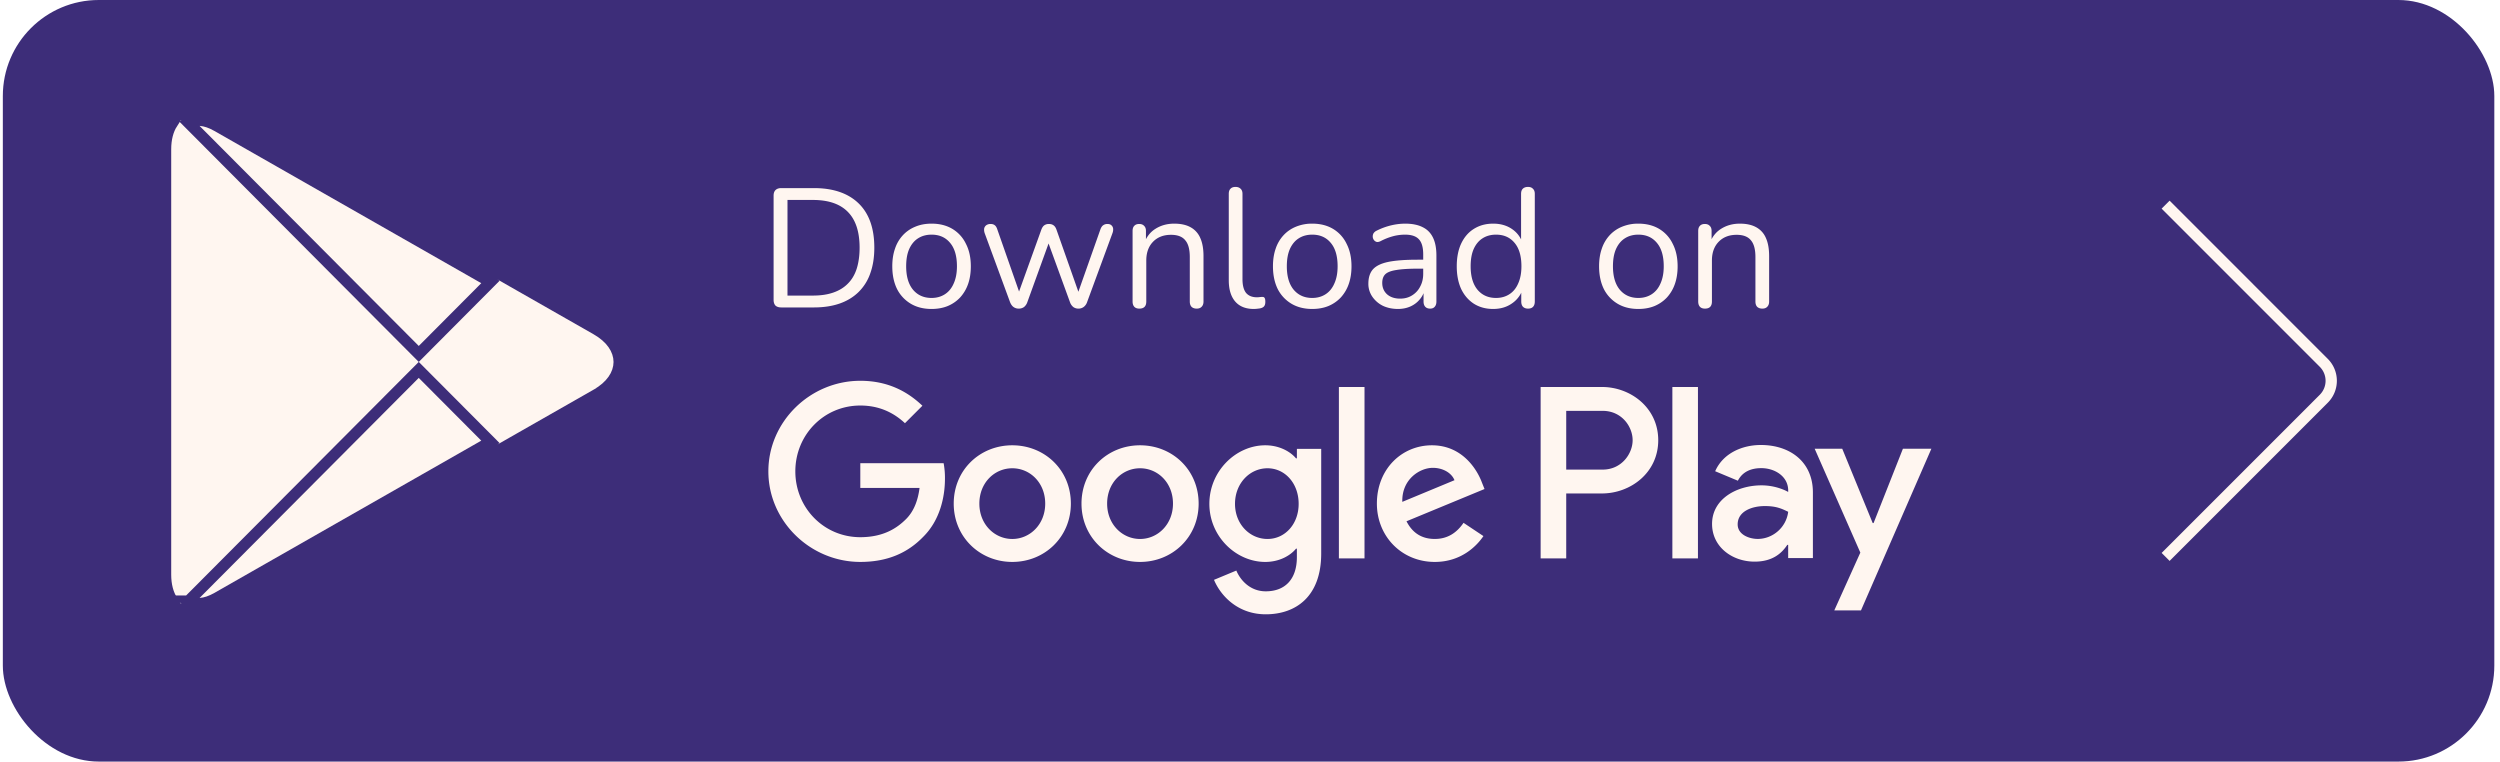
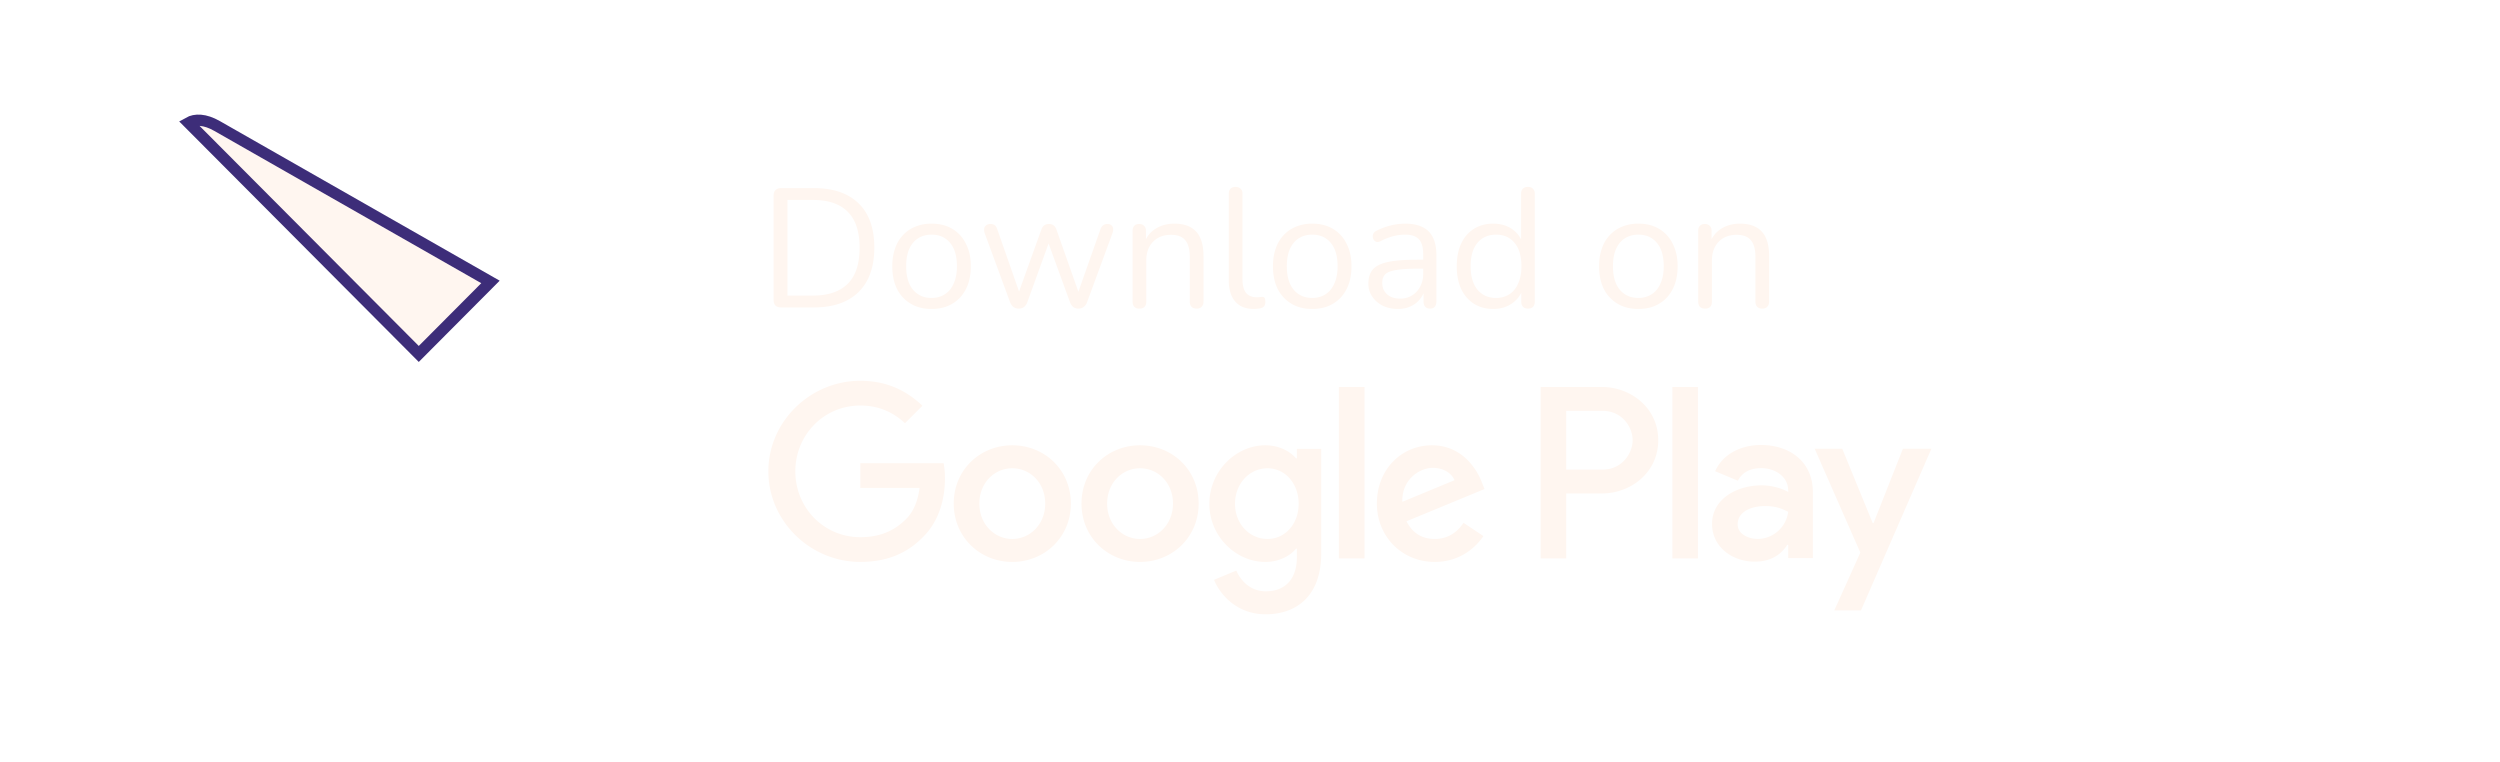
<svg xmlns="http://www.w3.org/2000/svg" width="282" height="86" fill="none">
-   <rect width="281.039" height="85.906" x=".32" fill="#3D2D79" rx="10.826" />
  <path fill="#FFF6F0" d="M88.122 34.678c-.28 0-.497-.07-.65-.21-.14-.153-.21-.37-.21-.65v-11.74c0-.28.07-.49.21-.63.153-.153.37-.23.65-.23h3.685c2.176 0 3.856.573 5.04 1.719 1.184 1.145 1.776 2.813 1.776 5.002 0 1.095-.153 2.062-.459 2.902a5.416 5.416 0 0 1-1.317 2.1c-.585.573-1.298 1.006-2.138 1.299-.84.292-1.808.439-2.902.439h-3.685Zm.706-1.337h2.864c.891 0 1.661-.114 2.31-.343.662-.23 1.21-.567 1.642-1.012.446-.446.777-1.006.993-1.68.216-.688.325-1.477.325-2.368 0-1.795-.44-3.137-1.318-4.028-.878-.904-2.195-1.356-3.952-1.356h-2.864V33.34Zm16.252 1.509c-.904 0-1.687-.198-2.349-.592a4.06 4.06 0 0 1-1.546-1.661c-.357-.726-.535-1.579-.535-2.559 0-.738.102-1.4.306-1.985a4.134 4.134 0 0 1 .897-1.528 3.89 3.89 0 0 1 1.394-.954c.547-.23 1.158-.344 1.833-.344.903 0 1.686.197 2.348.592a3.91 3.91 0 0 1 1.527 1.68c.37.713.554 1.56.554 2.54 0 .737-.102 1.4-.305 1.985a4.368 4.368 0 0 1-.898 1.527c-.394.42-.865.745-1.413.974-.534.216-1.139.325-1.813.325Zm0-1.242c.572 0 1.075-.14 1.508-.42.433-.28.764-.687.993-1.221.242-.535.362-1.178.362-1.929 0-1.158-.26-2.043-.782-2.654-.509-.61-1.203-.916-2.081-.916-.586 0-1.095.14-1.528.42-.42.267-.751.668-.993 1.203-.229.522-.343 1.17-.343 1.947 0 1.146.261 2.03.782 2.654.522.611 1.216.916 2.082.916Zm9.829 1.203a.984.984 0 0 1-.573-.172c-.165-.114-.299-.299-.401-.553l-2.845-7.733a1.198 1.198 0 0 1-.076-.572.616.616 0 0 1 .248-.382.816.816 0 0 1 .478-.134c.191 0 .343.045.458.134.127.089.229.254.305.496l2.673 7.637h-.458l2.749-7.637c.089-.229.198-.388.325-.477a.886.886 0 0 1 .535-.153c.203 0 .375.051.515.153.14.102.248.26.325.477l2.692 7.637h-.439l2.711-7.675c.089-.23.197-.382.324-.458a.78.78 0 0 1 .459-.134c.203 0 .356.051.458.153a.577.577 0 0 1 .191.4c.012.166-.019.344-.096.535l-2.845 7.733a1.136 1.136 0 0 1-.401.553.979.979 0 0 1-.572.172.98.98 0 0 1-.573-.172 1.194 1.194 0 0 1-.382-.553l-2.826-7.752h.821l-2.806 7.752a1.202 1.202 0 0 1-.382.553 1.015 1.015 0 0 1-.592.172Zm13.61 0c-.255 0-.446-.07-.573-.21-.127-.14-.191-.337-.191-.591v-7.962c0-.255.064-.446.191-.573.127-.14.312-.21.553-.21.242 0 .427.07.554.21.14.127.21.318.21.573v1.642l-.21-.23c.267-.738.7-1.291 1.298-1.66.611-.382 1.311-.573 2.101-.573.738 0 1.349.133 1.833.4a2.48 2.48 0 0 1 1.107 1.223c.242.534.363 1.215.363 2.043v5.117c0 .254-.07.451-.21.591-.128.14-.312.21-.554.21-.255 0-.452-.07-.592-.21-.127-.14-.191-.337-.191-.591v-5.022c0-.865-.172-1.495-.515-1.89-.331-.407-.866-.611-1.604-.611-.853 0-1.534.267-2.043.802-.496.522-.745 1.222-.745 2.1v4.62c0 .535-.261.802-.782.802Zm12.913.039c-.916 0-1.616-.28-2.1-.84-.484-.56-.726-1.362-.726-2.406v-9.737c0-.255.064-.446.191-.573.128-.14.318-.21.573-.21.242 0 .433.07.573.21.14.127.21.318.21.573v9.622c0 .688.133 1.203.401 1.547.28.33.687.496 1.222.496.114 0 .216-.006.305-.019s.178-.019.267-.019c.14-.013.236.02.287.096.064.076.095.229.095.458s-.051.4-.152.515c-.102.115-.268.191-.497.23l-.324.038a3.147 3.147 0 0 1-.325.019Zm6.587 0c-.903 0-1.686-.198-2.348-.592a4.07 4.07 0 0 1-1.547-1.661c-.356-.726-.534-1.579-.534-2.559 0-.738.102-1.4.305-1.985a4.15 4.15 0 0 1 .898-1.528c.394-.42.859-.738 1.393-.954a4.709 4.709 0 0 1 1.833-.344c.904 0 1.687.197 2.349.592a3.91 3.91 0 0 1 1.527 1.68c.369.713.554 1.56.554 2.54 0 .737-.102 1.4-.306 1.985a4.366 4.366 0 0 1-.897 1.527c-.395.42-.866.745-1.413.974-.535.216-1.139.325-1.814.325Zm0-1.242c.573 0 1.076-.14 1.509-.42.432-.28.763-.687.992-1.221.242-.535.363-1.178.363-1.929 0-1.158-.261-2.043-.783-2.654-.509-.61-1.202-.916-2.081-.916-.585 0-1.094.14-1.527.42-.42.267-.751.668-.993 1.203-.229.522-.344 1.17-.344 1.947 0 1.146.261 2.03.783 2.654.522.611 1.216.916 2.081.916Zm9.674 1.242c-.637 0-1.209-.121-1.719-.363a3.108 3.108 0 0 1-1.183-1.031 2.53 2.53 0 0 1-.439-1.451c0-.688.171-1.229.515-1.623.356-.395.936-.675 1.738-.84.814-.166 1.922-.248 3.322-.248h.859v1.011h-.84c-1.031 0-1.846.051-2.444.153-.586.09-.999.248-1.241.478-.229.229-.344.553-.344.973 0 .522.178.949.535 1.28.369.33.865.496 1.489.496.509 0 .955-.121 1.336-.363a2.46 2.46 0 0 0 .917-.993c.229-.42.344-.903.344-1.45v-2.177c0-.79-.16-1.356-.478-1.7-.318-.356-.84-.534-1.565-.534a5.35 5.35 0 0 0-1.337.172 6.892 6.892 0 0 0-1.413.553c-.178.09-.331.121-.458.096a.577.577 0 0 1-.305-.21.671.671 0 0 1-.134-.344.735.735 0 0 1 .076-.4.813.813 0 0 1 .344-.306 7.541 7.541 0 0 1 1.661-.611 6.911 6.911 0 0 1 1.566-.191c.802 0 1.463.133 1.985.4.522.255.91.65 1.165 1.185.255.521.382 1.196.382 2.023v5.175c0 .254-.064.451-.191.591-.115.14-.286.21-.516.21-.241 0-.426-.07-.553-.21-.128-.14-.191-.337-.191-.591v-1.49h.172c-.102.484-.3.898-.592 1.241-.28.344-.63.611-1.05.802-.42.191-.891.287-1.413.287Zm10.735 0c-.827 0-1.553-.198-2.177-.592-.61-.395-1.088-.949-1.431-1.661-.331-.726-.497-1.579-.497-2.559 0-.993.166-1.845.497-2.558.343-.726.821-1.28 1.431-1.661.624-.395 1.35-.592 2.177-.592.84 0 1.559.21 2.158.63.598.42.999.986 1.202 1.7h-.21v-5.69c0-.255.064-.446.191-.573.14-.14.338-.21.592-.21.242 0 .427.07.554.21.14.127.21.318.21.573V34.01c0 .254-.064.451-.191.591-.127.14-.318.21-.573.21-.242 0-.433-.07-.573-.21-.127-.14-.191-.337-.191-.591v-1.814l.21.267a3.092 3.092 0 0 1-1.221 1.737c-.599.433-1.318.65-2.158.65Zm.325-1.242c.572 0 1.075-.14 1.508-.42.433-.28.764-.687.993-1.221.242-.535.363-1.178.363-1.929 0-1.158-.261-2.043-.783-2.654-.509-.61-1.203-.916-2.081-.916-.586 0-1.095.14-1.528.42-.42.267-.751.668-.993 1.203-.229.522-.343 1.17-.343 1.947 0 1.146.261 2.03.783 2.654.521.611 1.215.916 2.081.916Zm16.053 1.242c-.904 0-1.686-.198-2.348-.592a4.063 4.063 0 0 1-1.547-1.661c-.356-.726-.534-1.579-.534-2.559 0-.738.101-1.4.305-1.985a4.162 4.162 0 0 1 .897-1.528 3.9 3.9 0 0 1 1.394-.954 4.705 4.705 0 0 1 1.833-.344c.904 0 1.687.197 2.348.592a3.918 3.918 0 0 1 1.528 1.68c.369.713.554 1.56.554 2.54 0 .737-.102 1.4-.306 1.985a4.38 4.38 0 0 1-.897 1.527c-.395.42-.866.745-1.413.974-.535.216-1.139.325-1.814.325Zm0-1.242c.573 0 1.076-.14 1.508-.42.433-.28.764-.687.993-1.221.242-.535.363-1.178.363-1.929 0-1.158-.261-2.043-.783-2.654-.509-.61-1.203-.916-2.081-.916-.585 0-1.095.14-1.527.42-.42.267-.751.668-.993 1.203-.229.522-.344 1.17-.344 1.947 0 1.146.261 2.03.783 2.654.522.611 1.216.916 2.081.916Zm7.516 1.203c-.254 0-.445-.07-.573-.21-.127-.14-.191-.337-.191-.591v-7.962c0-.255.064-.446.191-.573.128-.14.312-.21.554-.21.242 0 .426.07.554.21.14.127.21.318.21.573v1.642l-.21-.23c.267-.738.7-1.291 1.298-1.66.611-.382 1.311-.573 2.1-.573.738 0 1.349.133 1.833.4a2.47 2.47 0 0 1 1.107 1.223c.242.534.363 1.215.363 2.043v5.117c0 .254-.07.451-.21.591-.127.14-.312.21-.553.21-.255 0-.452-.07-.592-.21-.128-.14-.191-.337-.191-.591v-5.022c0-.865-.172-1.495-.516-1.89-.331-.407-.865-.611-1.604-.611-.852 0-1.533.267-2.042.802-.497.522-.745 1.222-.745 2.1v4.62c0 .535-.261.802-.783.802Zm-63.723 15.418c-3.64 0-6.606 2.767-6.606 6.578 0 3.788 2.966 6.578 6.606 6.578 3.641 0 6.608-2.79 6.608-6.578-.002-3.811-2.968-6.578-6.608-6.578Zm0 10.567c-1.995 0-3.714-1.644-3.714-3.988 0-2.368 1.721-3.987 3.714-3.987 1.995 0 3.714 1.62 3.714 3.987 0 2.342-1.719 3.988-3.714 3.988Zm-14.413-10.567c-3.64 0-6.606 2.767-6.606 6.578 0 3.788 2.966 6.578 6.606 6.578 3.641 0 6.608-2.79 6.608-6.578 0-3.811-2.967-6.578-6.608-6.578Zm0 10.567c-1.995 0-3.714-1.644-3.714-3.988 0-2.368 1.721-3.987 3.714-3.987 1.995 0 3.714 1.62 3.714 3.987.001 2.342-1.719 3.988-3.714 3.988Zm-17.143-8.547v2.79h6.682c-.2 1.57-.723 2.716-1.521 3.512-.972.972-2.493 2.044-5.161 2.044-4.113 0-7.329-3.315-7.329-7.426 0-4.111 3.216-7.426 7.329-7.426 2.22 0 3.839.873 5.036 1.994l1.969-1.969c-1.671-1.595-3.888-2.815-7.005-2.815-5.634 0-10.371 4.584-10.371 10.216s4.737 10.216 10.371 10.216c3.041 0 5.336-.998 7.129-2.866 1.845-1.844 2.419-4.436 2.419-6.529a9.07 9.07 0 0 0-.15-1.743l-9.398.002Zm70.113 2.167c-.548-1.47-2.219-4.187-5.634-4.187-3.391 0-6.209 2.666-6.209 6.578 0 3.687 2.793 6.578 6.532 6.578 3.016 0 4.762-1.844 5.486-2.916l-2.244-1.495c-.747 1.096-1.77 1.819-3.242 1.819-1.47 0-2.518-.673-3.191-1.994l8.801-3.638-.299-.745Zm-8.975 2.193c-.075-2.543 1.97-3.837 3.441-3.837 1.147 0 2.119.573 2.444 1.395l-5.885 2.442Zm-7.154 6.378h2.89V43.652h-2.89v19.335ZM146.288 51.7h-.099c-.648-.774-1.895-1.471-3.465-1.471-3.291 0-6.307 2.89-6.307 6.604 0 3.687 3.016 6.553 6.307 6.553 1.571 0 2.817-.697 3.465-1.494h.099v.947c0 2.516-1.346 3.862-3.514 3.862-1.77 0-2.868-1.27-3.316-2.342l-2.518 1.047c.723 1.743 2.642 3.887 5.834 3.887 3.39 0 6.258-1.993 6.258-6.853V50.63h-2.742l-.002 1.07Zm-3.314 9.096c-1.995 0-3.665-1.67-3.665-3.963 0-2.318 1.67-4.012 3.665-4.012 1.968 0 3.514 1.694 3.514 4.012 0 2.292-1.546 3.963-3.514 3.963Zm37.729-17.144h-6.919v19.335h2.886v-7.325h4.031c3.2 0 6.348-2.315 6.348-6.004 0-3.689-3.146-6.006-6.346-6.006Zm.074 9.319h-4.107v-6.627h4.107c2.159 0 3.384 1.786 3.384 3.314 0 1.497-1.225 3.313-3.384 3.313Zm17.845-2.776c-2.09 0-4.255.92-5.151 2.96l2.562 1.069c.548-1.069 1.569-1.418 2.639-1.418 1.493 0 3.011.895 3.036 2.487v.2c-.523-.3-1.644-.746-3.011-.746-2.763 0-5.576 1.517-5.576 4.352 0 2.588 2.265 4.253 4.803 4.253 1.941 0 3.012-.87 3.683-1.891h.099v1.492h2.789V55.54c.001-3.43-2.564-5.345-5.873-5.345Zm-.349 10.596c-.944 0-2.264-.473-2.264-1.642 0-1.493 1.643-2.065 3.062-2.065 1.267 0 1.866.273 2.637.646-.224 1.793-1.767 3.061-3.435 3.061Zm16.376-10.174L211.339 59h-.099l-3.435-8.383h-3.11l5.151 11.716-2.937 6.518h3.011l7.94-18.234h-3.211Zm-26.006 12.37h2.886V43.652h-2.886v19.335Z" />
  <g filter="url(#a)">
-     <path fill="#FFF6F0" stroke="#FFF6F0" stroke-width="1.273" d="M19.949 16.838c0-.992.22-1.743.56-2.269l26.1 26.204v.108l-26.1 26.203c-.34-.525-.56-1.275-.56-2.267v-47.98ZM66.626 43.41l-10.352 5.905-8.395-8.433v-.108l8.395-8.428 10.352 5.905c1.393.794 1.944 1.753 1.944 2.579 0 .826-.55 1.785-1.944 2.58Z" />
    <g filter="url(#b)">
-       <path fill="#FFF6F0" d="m56.363 49.987-9.128-9.163-26.93 27.037c.994 1.059 2.638 1.19 4.49.135l31.568-18.009Z" />
-     </g>
-     <path stroke="#3D2D79" stroke-width="1.273" d="m21.256 67.808 25.979-26.083 8.09 8.122L24.48 67.443c-1.37.78-2.471.79-3.224.365Z" />
+       </g>
    <path fill="#FFF6F0" stroke="#3D2D79" stroke-width="1.273" d="m24.48 14.208 30.845 17.594-8.088 8.123-25.981-26.082c.753-.425 1.855-.416 3.224.365Z" />
  </g>
-   <path stroke="#FFF6F0" stroke-width="1.273" d="m244.281 23.085 17.842 17.843a2.864 2.864 0 0 1 0 4.05l-17.842 17.843" />
  <defs>
    <filter id="a" width="49.894" height="55.798" x="19.313" y="12.926" color-interpolation-filters="sRGB" filterUnits="userSpaceOnUse">
      <feFlood flood-opacity="0" result="BackgroundImageFix" />
      <feBlend in="SourceGraphic" in2="BackgroundImageFix" result="shape" />
      <feColorMatrix in="SourceAlpha" result="hardAlpha" values="0 0 0 0 0 0 0 0 0 0 0 0 0 0 0 0 0 0 127 0" />
      <feOffset dy="-.325" />
      <feComposite in2="hardAlpha" k2="-1" k3="1" operator="arithmetic" />
      <feColorMatrix values="0 0 0 0 0 0 0 0 0 0 0 0 0 0 0 0 0 0 0.12 0" />
      <feBlend in2="shape" result="effect1_innerShadow_231_31" />
      <feColorMatrix in="SourceAlpha" result="hardAlpha" values="0 0 0 0 0 0 0 0 0 0 0 0 0 0 0 0 0 0 127 0" />
      <feOffset dy=".325" />
      <feComposite in2="hardAlpha" k2="-1" k3="1" operator="arithmetic" />
      <feColorMatrix values="0 0 0 0 1 0 0 0 0 1 0 0 0 0 1 0 0 0 0.25 0" />
      <feBlend in2="effect1_innerShadow_231_31" result="effect2_innerShadow_231_31" />
    </filter>
    <filter id="b" width="36.058" height="27.9" x="20.305" y="40.824" color-interpolation-filters="sRGB" filterUnits="userSpaceOnUse">
      <feFlood flood-opacity="0" result="BackgroundImageFix" />
      <feBlend in="SourceGraphic" in2="BackgroundImageFix" result="shape" />
      <feColorMatrix in="SourceAlpha" result="hardAlpha" values="0 0 0 0 0 0 0 0 0 0 0 0 0 0 0 0 0 0 127 0" />
      <feOffset dy="-.325" />
      <feComposite in2="hardAlpha" k2="-1" k3="1" operator="arithmetic" />
      <feColorMatrix values="0 0 0 0 0 0 0 0 0 0 0 0 0 0 0 0 0 0 0.08 0" />
      <feBlend in2="shape" result="effect1_innerShadow_231_31" />
    </filter>
  </defs>
</svg>